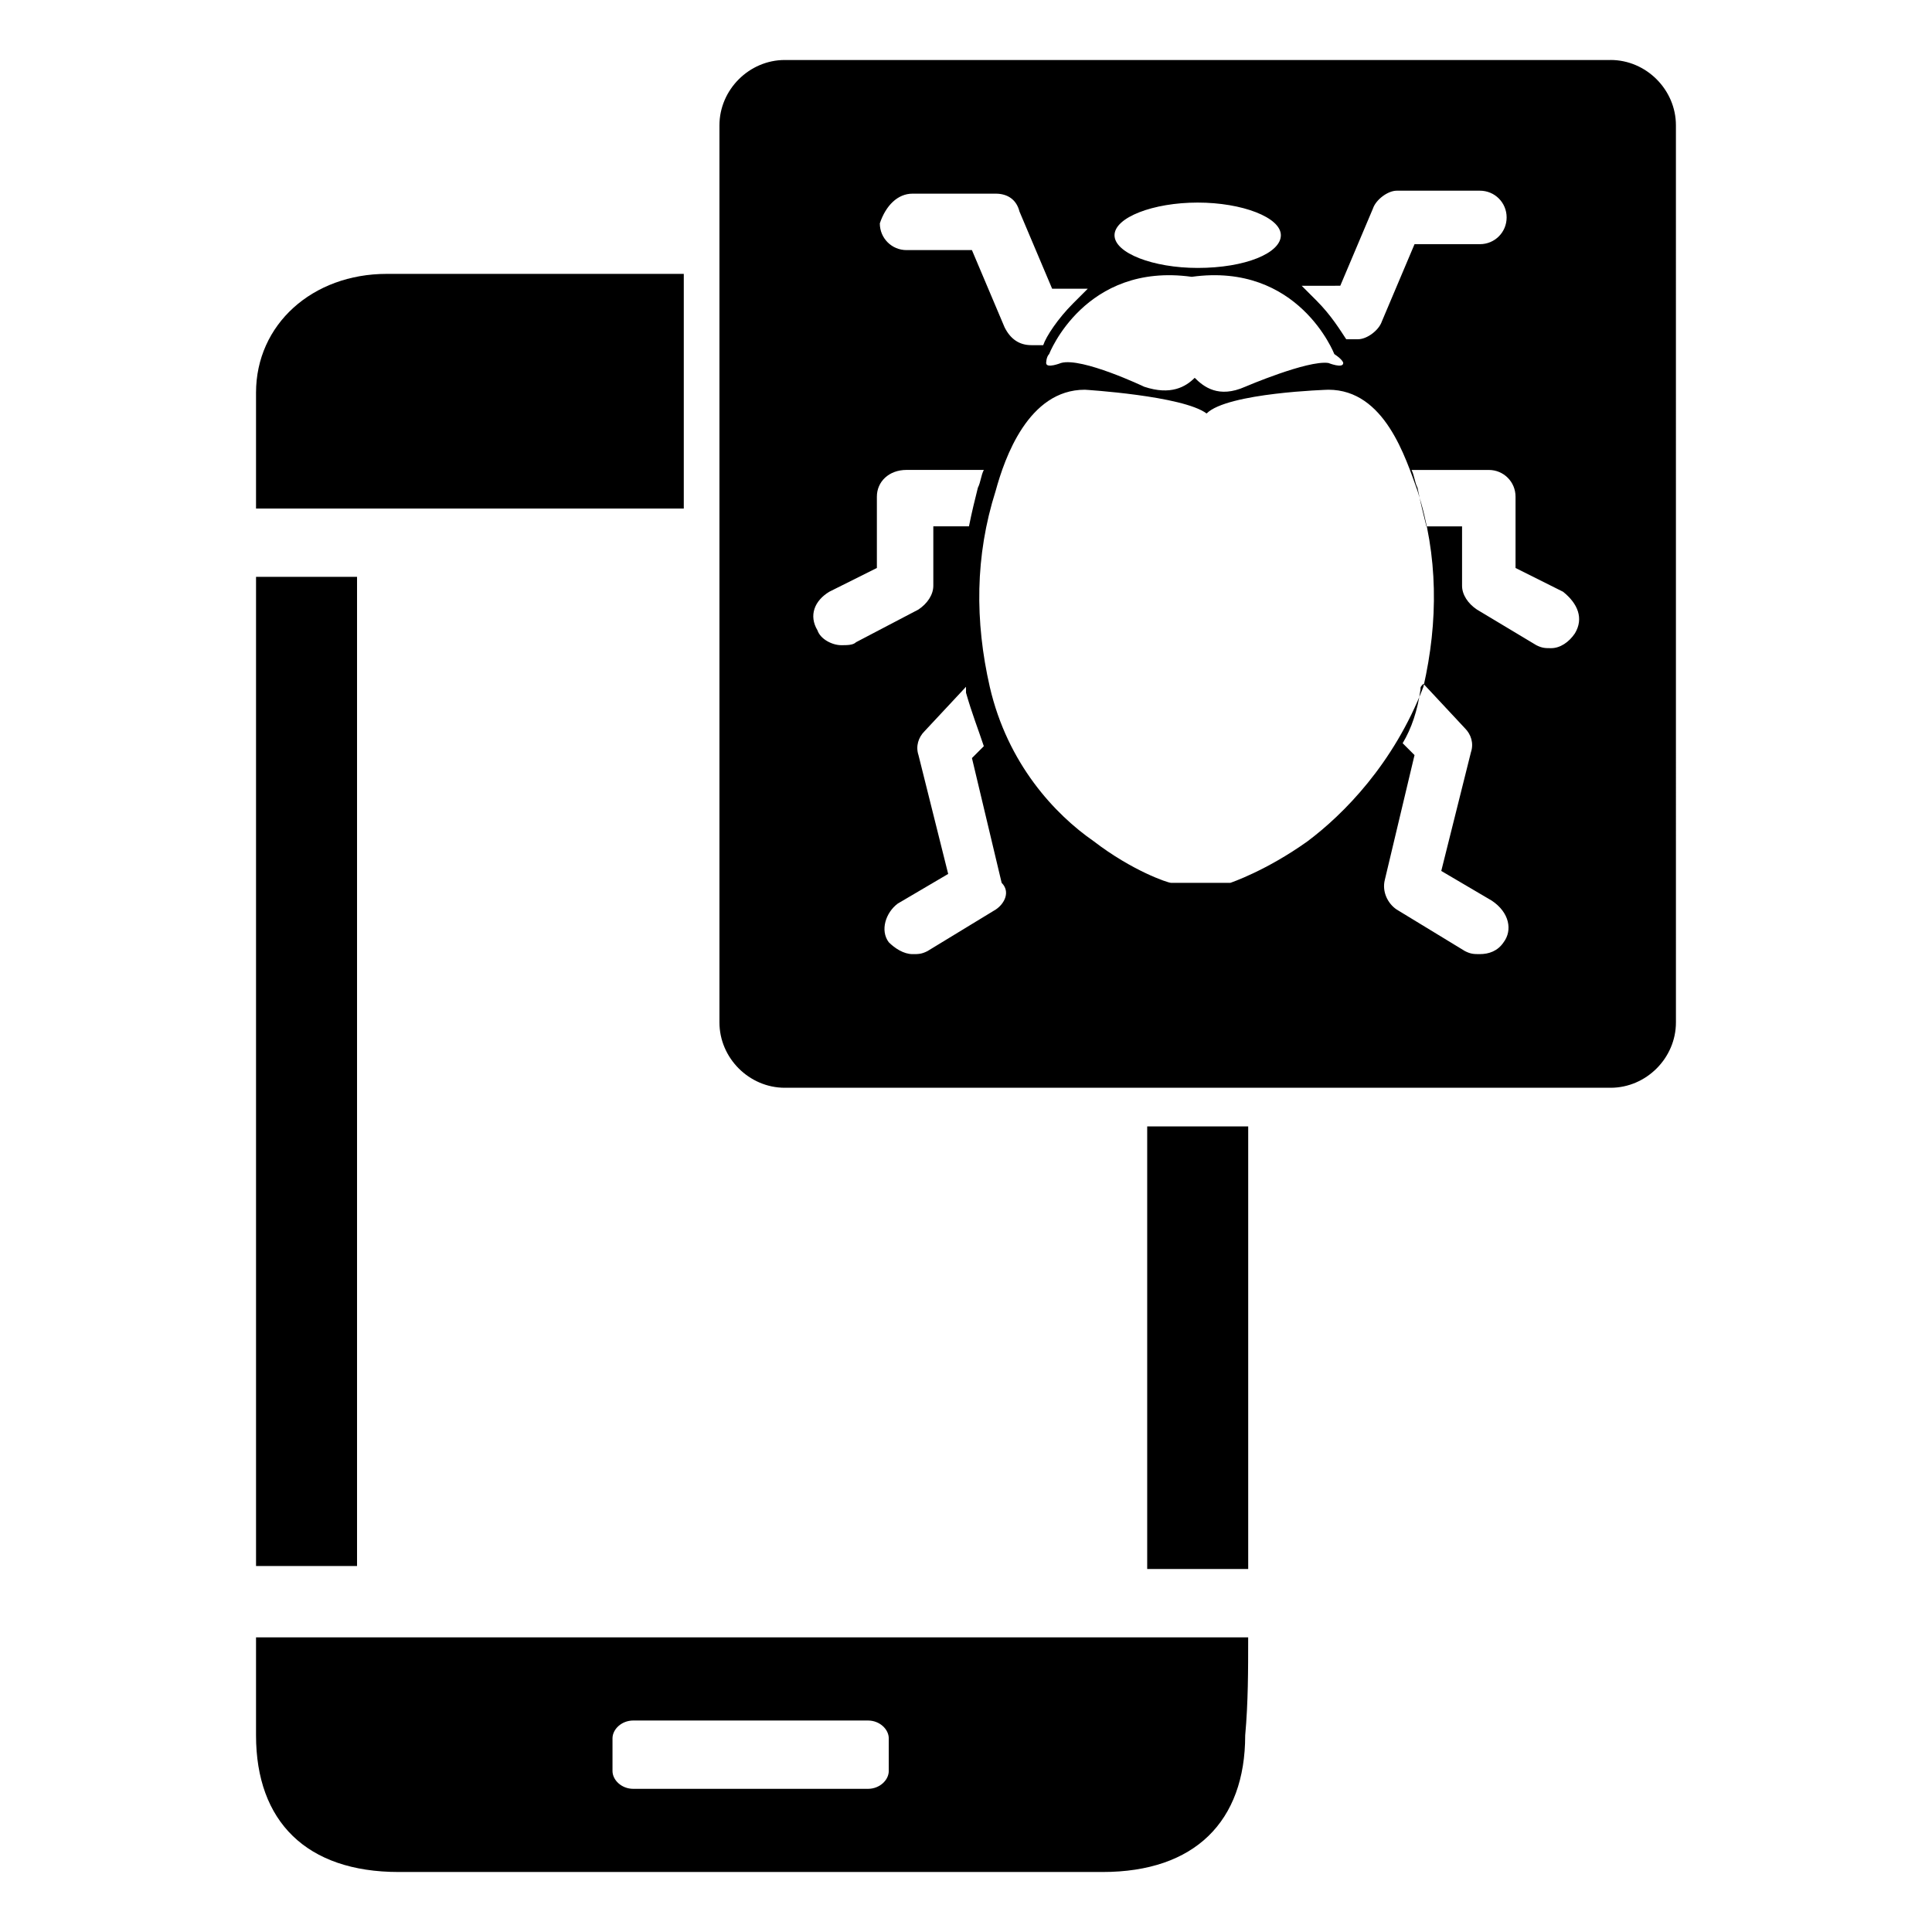
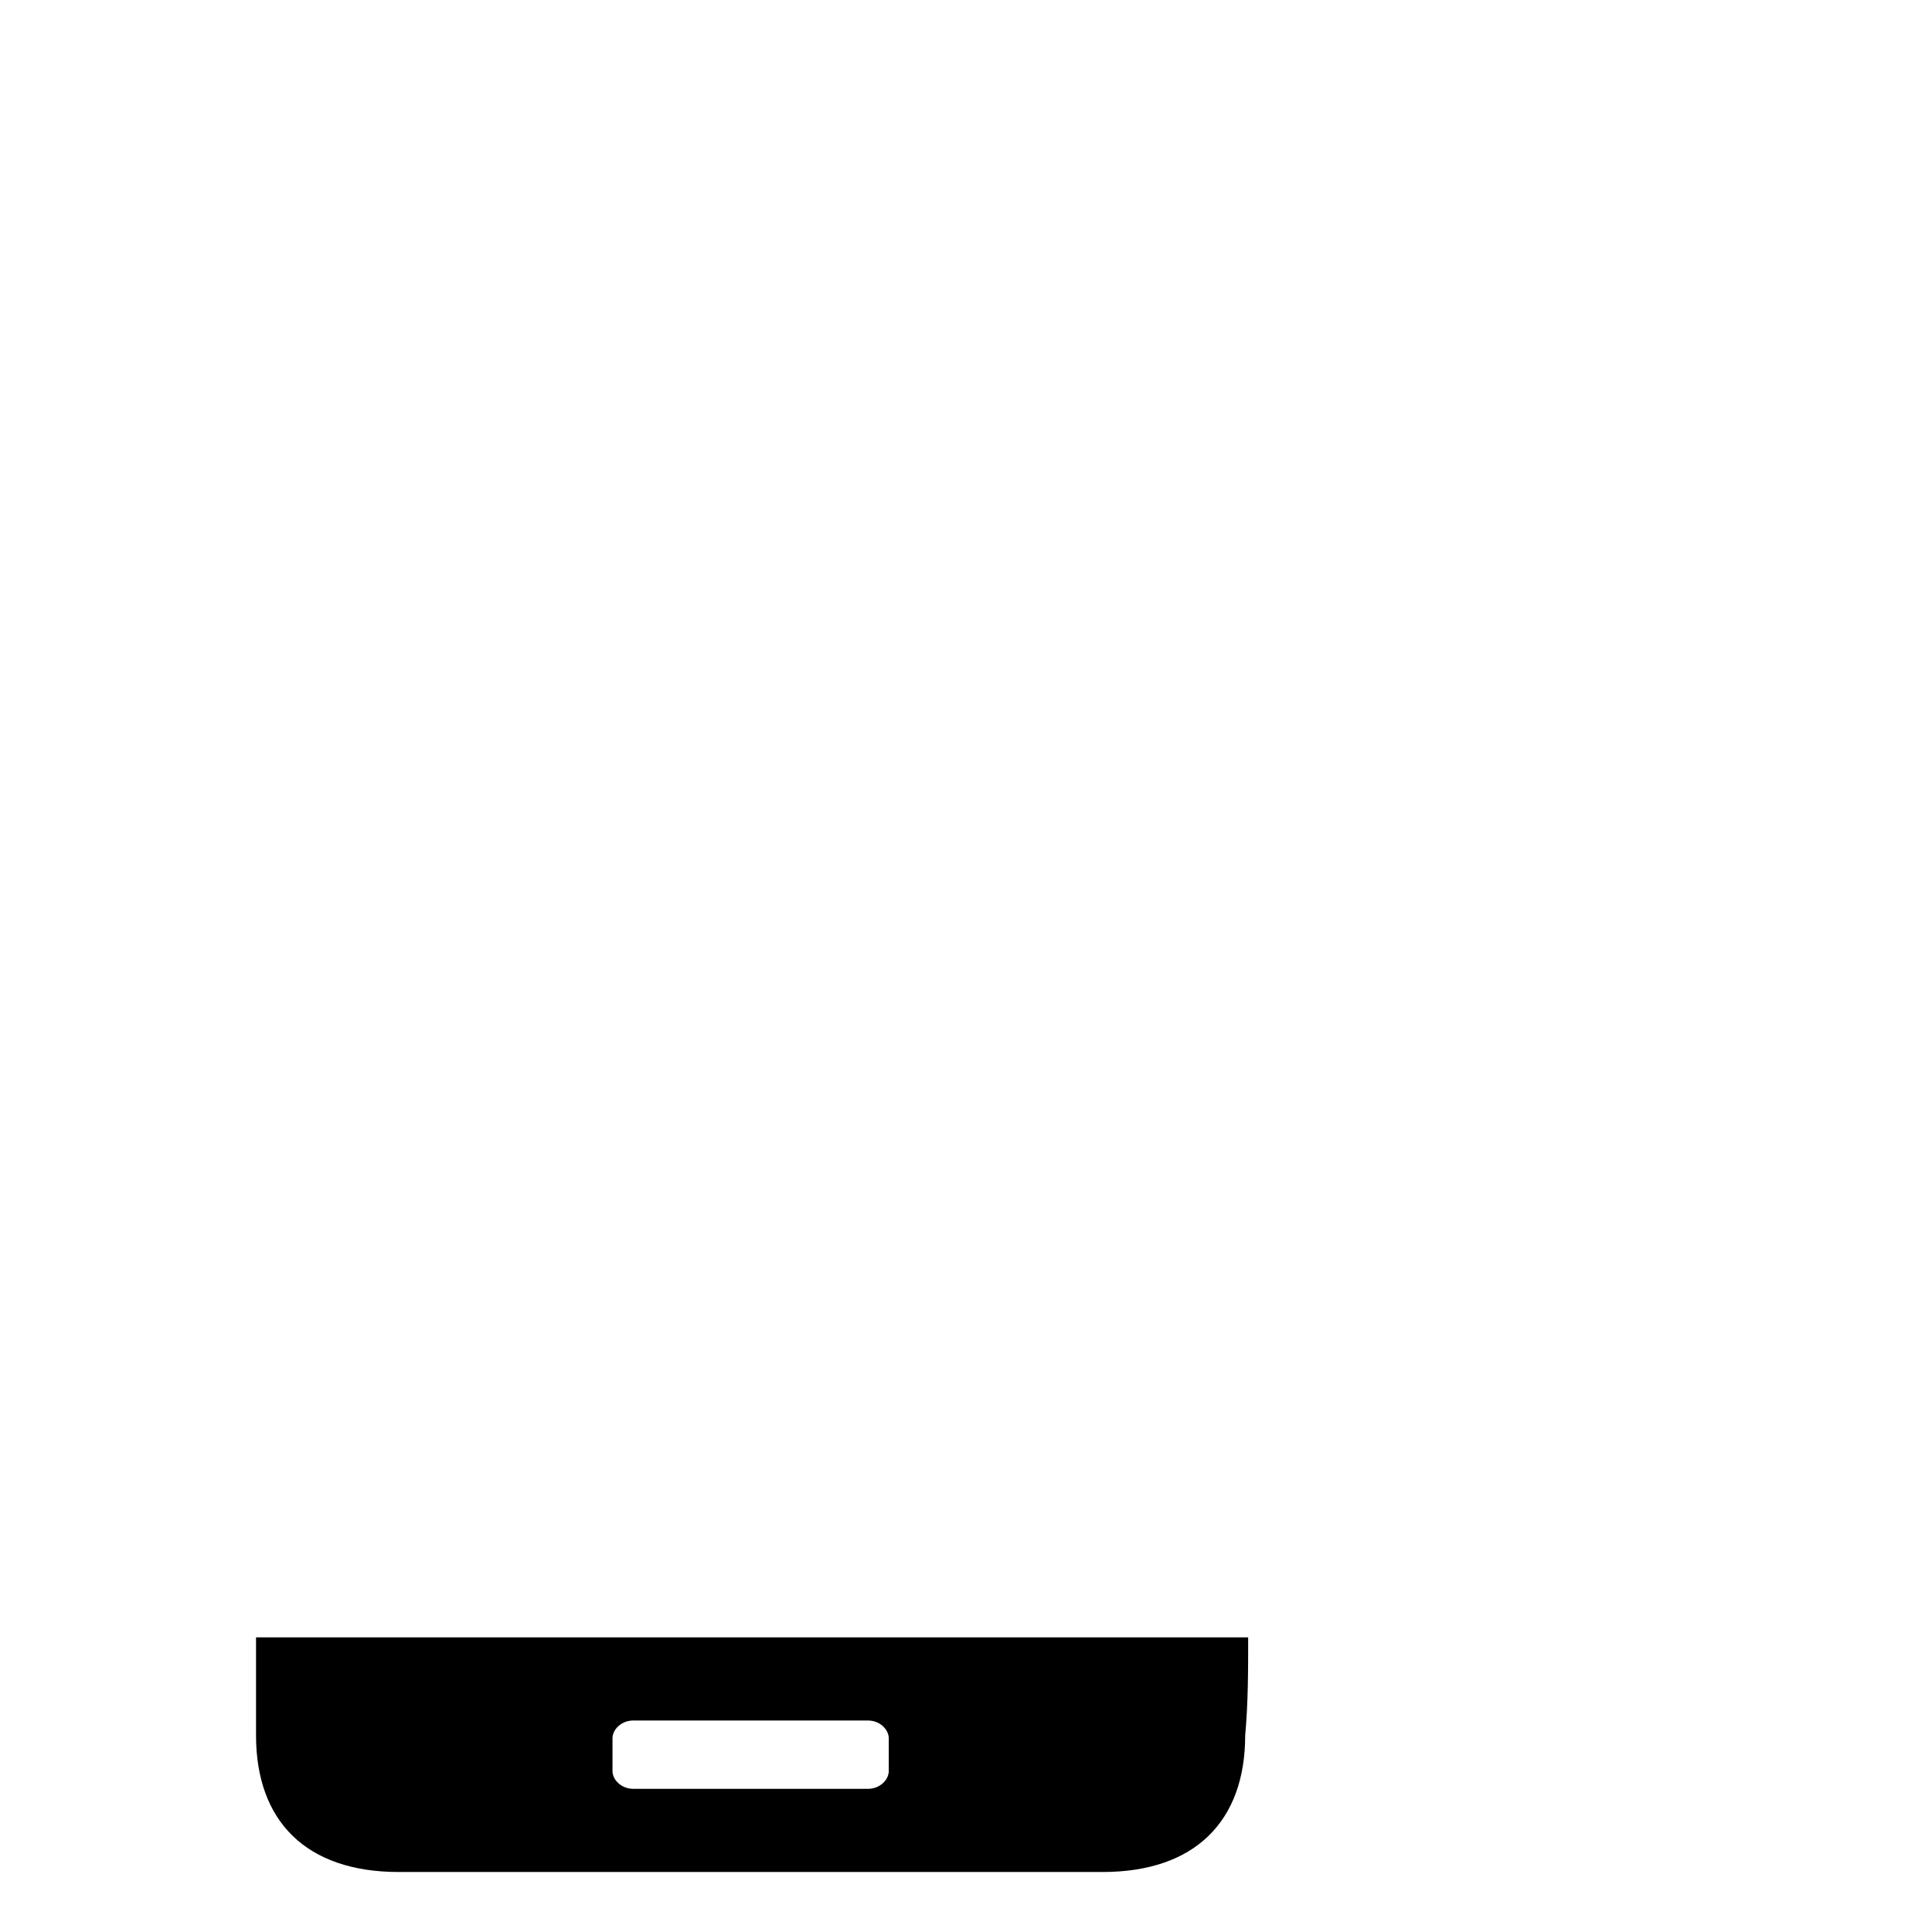
<svg xmlns="http://www.w3.org/2000/svg" fill="#000000" width="800px" height="800px" version="1.1" viewBox="144 144 512 512">
  <g>
-     <path d="m325.21 216.58v62.188h-113.36v-30.699c0-18.105 14.957-31.488 34.637-31.488z" />
-     <path d="m238.62 559.01h-26.766v-262.14h26.766v262.14z" />
-     <path d="m448.02 442.51h26.766v117.29h-26.766z" />
-     <path d="m570.82 159.9h-218.84c-9.445 0-17.32 7.871-17.32 17.32v237.73c0 9.445 7.871 17.32 17.32 17.32h218.84c9.445 0 17.32-7.871 17.32-17.32l-0.004-237.74c0-9.445-7.871-17.316-17.32-17.316zm-71.633 59.828 8.66-20.469c0.789-2.363 3.938-4.723 6.297-4.723h22.043c3.938 0 7.086 3.148 7.086 7.086s-3.148 7.086-7.086 7.086h-17.32l-8.66 20.469c-0.789 2.363-3.938 4.723-6.297 4.723h-3.148c-1.574-2.363-3.938-6.297-7.871-10.234l-3.938-3.938zm0.785 20.465c0 1.574-3.938 0-3.938 0-5.512-0.789-22.043 6.297-22.043 6.297-7.086 3.148-11.02 0-13.383-2.363-2.363 2.363-6.297 4.723-13.383 2.363 0 0-16.531-7.871-22.043-6.297 0 0-3.938 1.574-3.938 0 0 0 0-1.574 0.789-2.363 0 0 9.445-24.402 37.785-20.469 28.34-3.938 37.785 20.469 37.785 20.469 2.367 1.578 2.367 2.363 2.367 2.363zm-38.574-42.508c11.809 0 22.043 3.938 22.043 8.66s-9.445 8.66-22.043 8.66c-11.805 0-22.039-3.938-22.039-8.66s10.234-8.66 22.039-8.66zm-75.57-2.363h22.043c3.148 0 5.512 1.574 6.297 4.723l8.66 20.469h9.445s-2.363 2.363-3.938 3.938c-3.938 3.938-7.086 8.66-7.871 11.02h-3.148c-3.148 0-5.512-1.574-7.086-4.723l-8.66-20.469h-17.32c-3.938 0-7.086-3.148-7.086-7.086 1.578-4.719 4.731-7.871 8.664-7.871zm-18.891 119.66c-2.363 0-5.512-1.574-6.297-3.938-2.363-3.938-0.789-7.871 3.148-10.234l12.594-6.297v-18.895c0-3.938 3.148-7.086 7.871-7.086h20.469c-0.789 1.574-0.789 3.148-1.574 4.723-0.789 3.148-1.574 6.297-2.363 10.234h-9.445v15.742c0 2.363-1.574 4.723-3.938 6.297l-16.531 8.66c-0.785 0.793-2.359 0.793-3.934 0.793zm40.934 70.062-18.105 11.02c-1.574 0.789-2.363 0.789-3.938 0.789-2.363 0-4.723-1.574-6.297-3.148-2.363-3.148-0.789-7.871 2.363-10.234l13.383-7.871-7.871-31.488c-0.789-2.363 0-4.723 1.574-6.297l11.02-11.809v1.574c1.574 5.512 3.148 9.445 4.723 14.168l-3.148 3.148 7.871 33.062c2.359 2.363 0.785 5.512-1.574 7.086zm82.656-18.105c-11.02 7.871-20.469 11.02-20.469 11.02h-15.742c-0.789 0-10.234-3.148-20.469-11.02-10.234-7.086-22.828-20.469-27.551-40.934-3.938-17.32-3.938-34.637 1.574-51.957 2.363-8.66 8.66-26.766 23.617-26.766 0 0 25.977 1.574 32.273 6.297 5.512-5.512 32.273-6.297 32.273-6.297 14.957 0 20.469 18.105 23.617 26.766 5.512 17.32 5.512 34.637 1.574 51.957-7.871 20.465-21.254 33.848-30.699 40.934zm51.953 26.762c-1.574 2.363-3.938 3.148-6.297 3.148-1.574 0-2.363 0-3.938-0.789l-18.105-11.02c-2.363-1.574-3.938-4.723-3.148-7.871l7.871-33.062-3.148-3.148c2.363-3.938 3.938-8.66 4.723-14.168 0-0.789 0-0.789 0.789-1.574l11.02 11.809c1.574 1.574 2.363 3.938 1.574 6.297l-7.871 31.488 13.383 7.871c4.723 3.148 5.512 7.871 3.148 11.02zm18.895-81.867c-1.574 2.363-3.938 3.938-6.297 3.938-1.574 0-2.363 0-3.938-0.789l-15.742-9.445c-2.363-1.574-3.938-3.938-3.938-6.297v-15.742h-9.445c-0.789-3.148-1.574-6.297-2.363-10.234-0.789-1.574-0.789-3.148-1.574-4.723h20.469c3.938 0 7.086 3.148 7.086 7.086v18.895l12.594 6.297c3.938 3.144 5.512 7.078 3.148 11.016z" />
    <path d="m474.78 577.91h-262.93v25.977c0 22.828 13.383 36.211 37.785 36.211h186.57c24.402 0 37.785-13.383 37.785-36.211 0.789-8.656 0.789-17.316 0.789-25.977zm-95.25 35.426c0 2.363-2.363 4.723-5.512 4.723h-62.188c-3.148 0-5.512-2.363-5.512-4.723v-8.66c0-2.363 2.363-4.723 5.512-4.723h62.188c3.148 0 5.512 2.363 5.512 4.723z" />
  </g>
</svg>